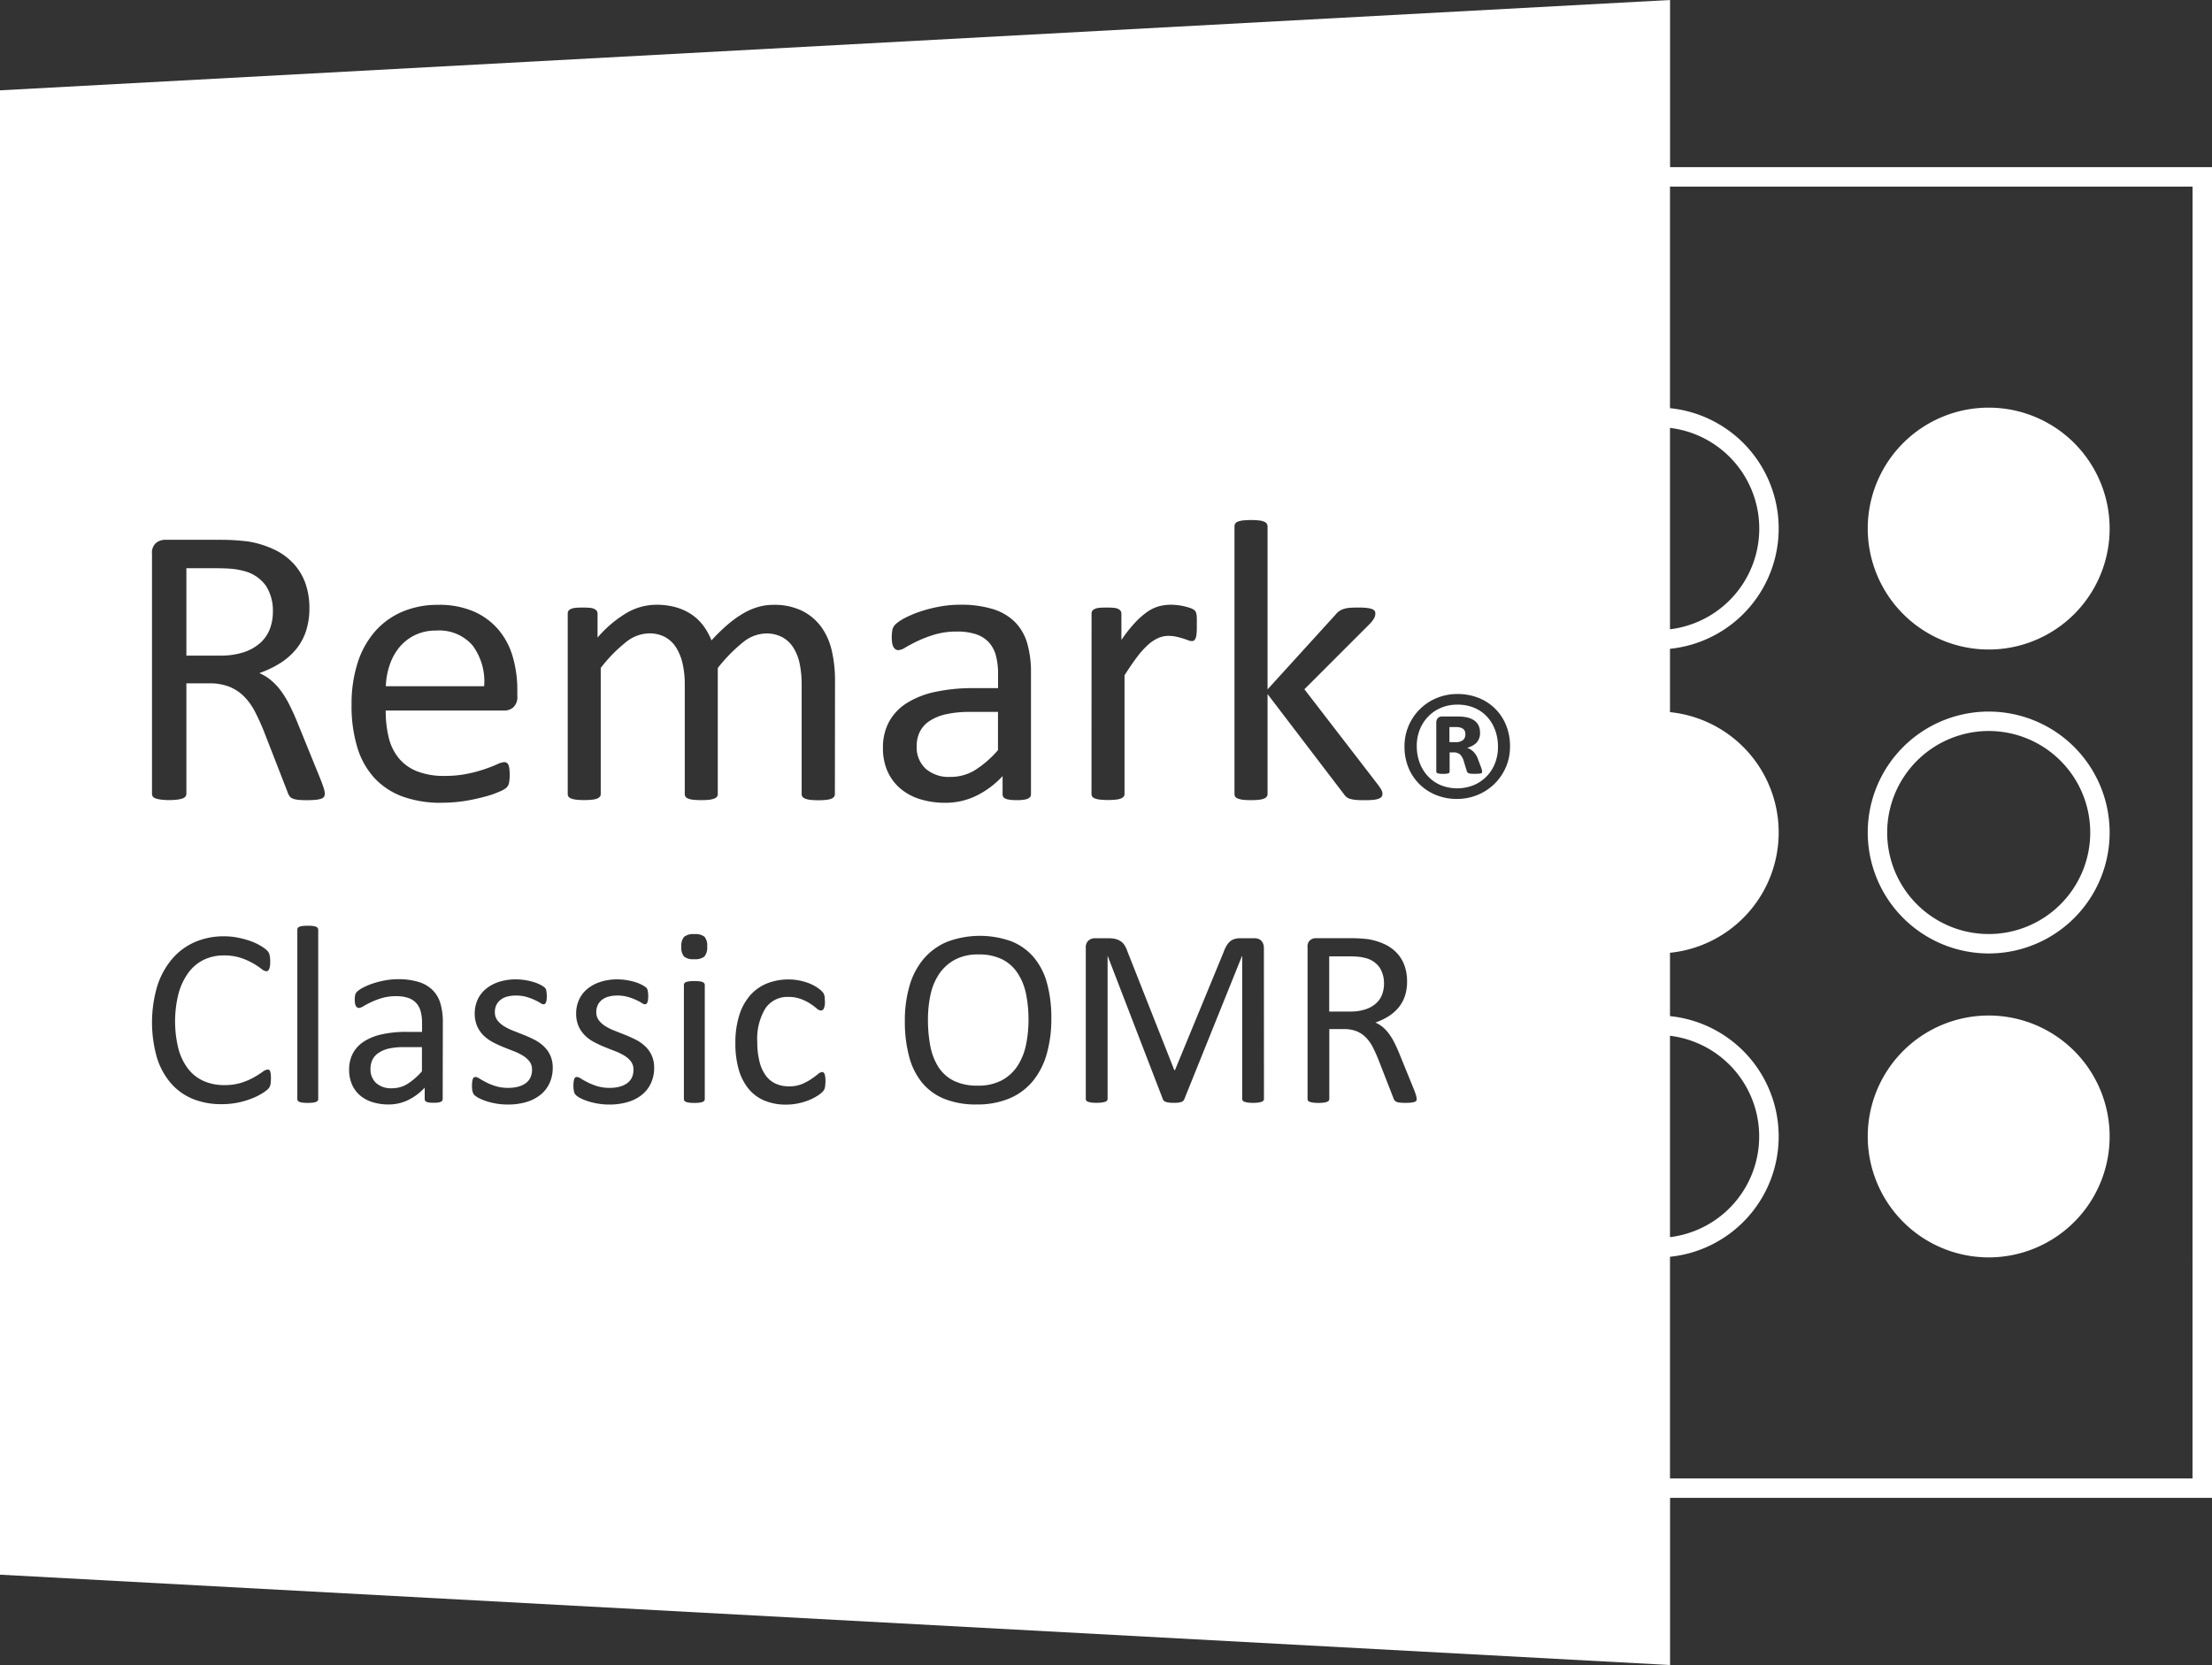
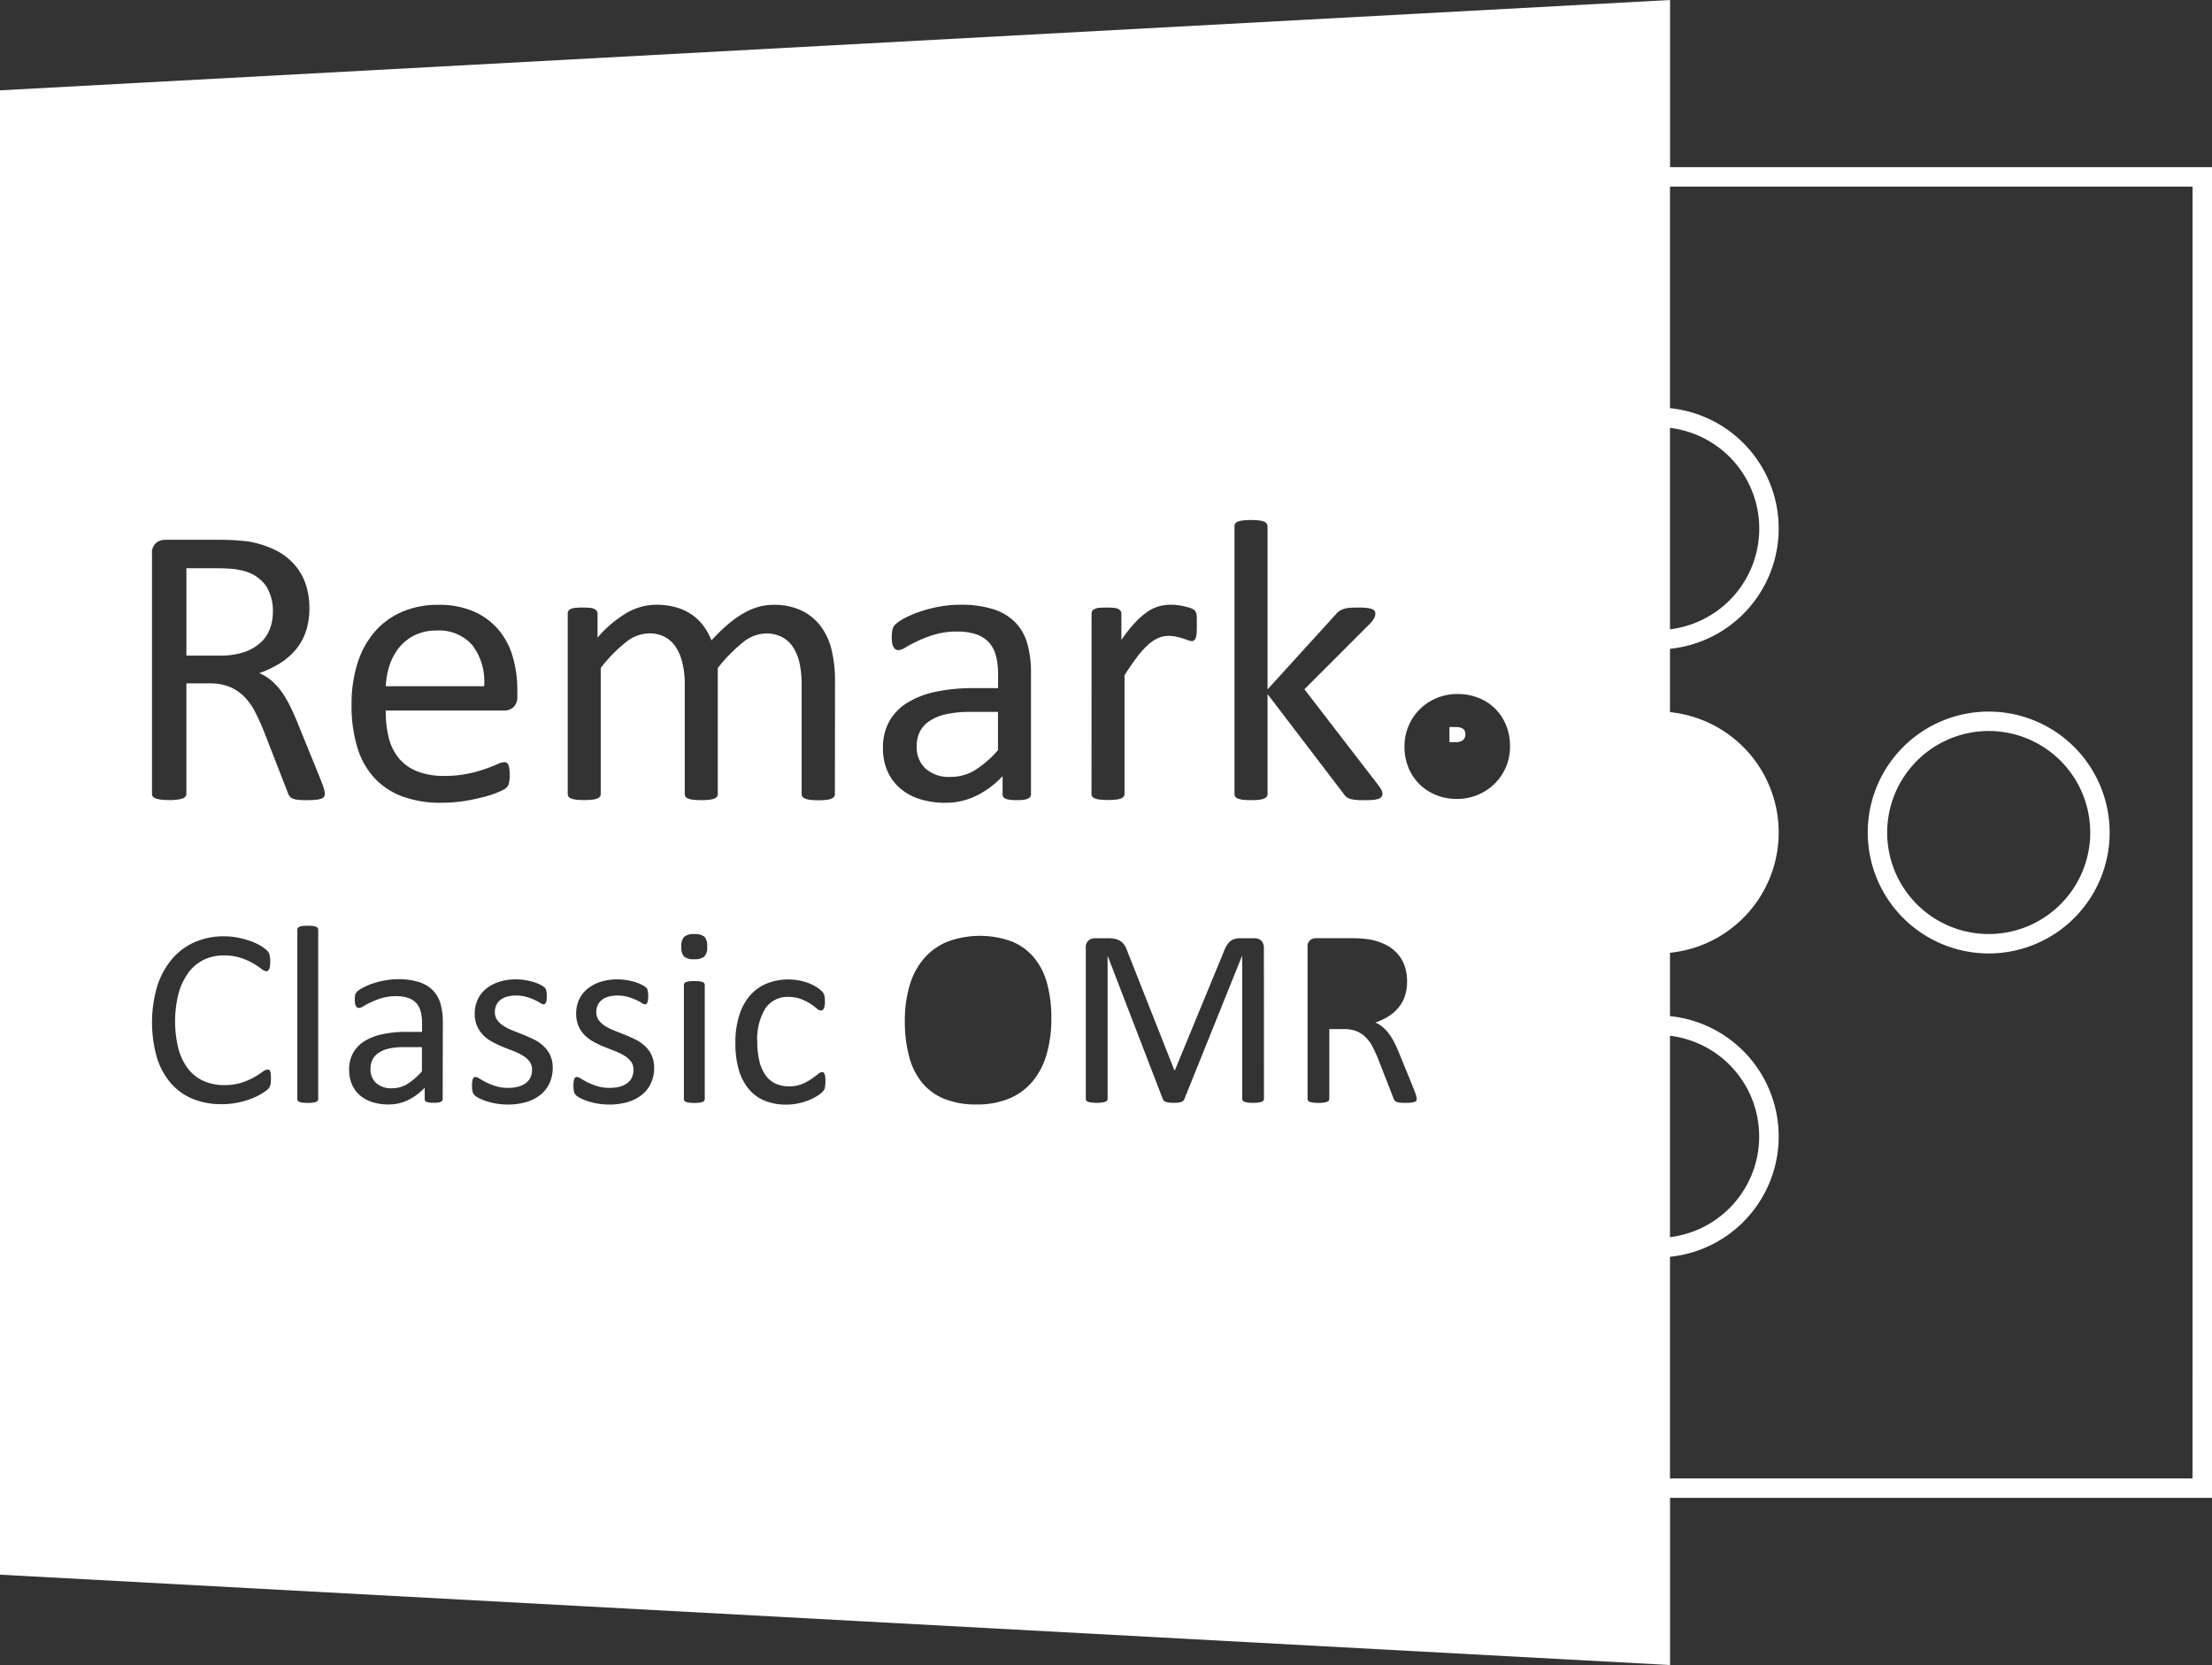
<svg xmlns="http://www.w3.org/2000/svg" id="Group_3436" data-name="Group 3436" width="101.244" height="76.218" viewBox="0 0 101.244 76.218">
  <rect x="0" y="0" width="101.244" height="76.218" fill="#333333" stroke="none" />
  <path id="Path_2793" data-name="Path 2793" d="M1412.88,145.688a.356.356,0,0,0-.139-.071.8.8,0,0,0-.216-.025h-.284v.691h.272a.5.5,0,0,0,.358-.1.35.35,0,0,0,.1-.259.451.451,0,0,0-.019-.13A.236.236,0,0,0,1412.88,145.688Z" transform="translate(-1345.9 -112.312)" fill="#fff" />
-   <path id="Path_2794" data-name="Path 2794" d="M1402.288,170.948a1.389,1.389,0,0,0,.09-.5,1.343,1.343,0,0,0-.2-.744,1.114,1.114,0,0,0-.661-.438,1.866,1.866,0,0,0-.328-.058c-.121-.012-.281-.017-.478-.017h-.84v2.527h.974a2.15,2.15,0,0,0,.681-.1,1.346,1.346,0,0,0,.479-.266A1.041,1.041,0,0,0,1402.288,170.948Z" transform="translate(-1339.032 -125.414)" fill="#fff" />
  <path id="Path_2795" data-name="Path 2795" d="M1358.961,147.007a2.118,2.118,0,0,0,1.1-.3,4.758,4.758,0,0,0,1.068-.925v-1.75h-1.292a4.873,4.873,0,0,0-1.082.106,2.225,2.225,0,0,0-.76.311,1.286,1.286,0,0,0-.445.495,1.484,1.484,0,0,0-.142.664,1.331,1.331,0,0,0,.408,1.022A1.609,1.609,0,0,0,1358.961,147.007Z" transform="translate(-1315.451 -111.444)" fill="#fff" />
-   <path id="Path_2796" data-name="Path 2796" d="M1362.664,169.859a1.815,1.815,0,0,0-.7-.629,2.362,2.362,0,0,0-1.088-.226,2.223,2.223,0,0,0-1.088.243,2.046,2.046,0,0,0-.715.649,2.7,2.7,0,0,0-.394.948,5.337,5.337,0,0,0-.118,1.138,6.322,6.322,0,0,0,.109,1.217,2.74,2.74,0,0,0,.371.96,1.772,1.772,0,0,0,.7.626,2.4,2.4,0,0,0,1.1.223,2.27,2.27,0,0,0,1.1-.243,1.976,1.976,0,0,0,.718-.658,2.792,2.792,0,0,0,.388-.959,5.561,5.561,0,0,0,.116-1.153,5.846,5.846,0,0,0-.113-1.185A2.718,2.718,0,0,0,1362.664,169.859Z" transform="translate(-1316.088 -125.313)" fill="#fff" />
  <path id="Path_2797" data-name="Path 2797" d="M1306.728,136.34a2.019,2.019,0,0,0-1.655-.679,2.19,2.19,0,0,0-.987.211,2.138,2.138,0,0,0-.71.559,2.563,2.563,0,0,0-.442.812,3.39,3.39,0,0,0-.175.966h4.5A2.754,2.754,0,0,0,1306.728,136.34Z" transform="translate(-1285.1 -106.797)" fill="#fff" />
  <path id="Path_2798" data-name="Path 2798" d="M1302.035,178.6a1.4,1.4,0,0,0-.481.2.808.808,0,0,0-.281.313.935.935,0,0,0-.09.42.844.844,0,0,0,.257.647,1.018,1.018,0,0,0,.722.24,1.341,1.341,0,0,0,.7-.191,3.023,3.023,0,0,0,.675-.585v-1.107h-.817A3.084,3.084,0,0,0,1302.035,178.6Z" transform="translate(-1284.225 -130.604)" fill="#fff" />
  <path id="Path_2799" data-name="Path 2799" d="M1286.049,132.038a2.186,2.186,0,0,0,.142-.8,2.12,2.12,0,0,0-.312-1.177,1.761,1.761,0,0,0-1.045-.692,2.978,2.978,0,0,0-.517-.092q-.289-.027-.756-.028h-1.329v4h1.539a3.426,3.426,0,0,0,1.077-.151,2.13,2.13,0,0,0,.756-.422A1.642,1.642,0,0,0,1286.049,132.038Z" transform="translate(-1273.701 -103.238)" fill="#fff" />
  <path id="Path_2800" data-name="Path 2800" d="M1339.485,78.4V70.748l-76.439,4.135v67.947l76.439,4.135v-7.653h24.805V78.4Zm-26.478,20.442a.255.255,0,0,1,.028-.123.244.244,0,0,1,.11-.092.616.616,0,0,1,.211-.055,4,4,0,0,1,.674,0,.536.536,0,0,1,.206.055.3.3,0,0,1,.105.092.229.229,0,0,1,.032.123v1.2a6.475,6.475,0,0,1,.637-.806,3.5,3.5,0,0,1,.563-.49,1.75,1.75,0,0,1,.527-.247,2.066,2.066,0,0,1,.527-.069q.12,0,.271.014a2.518,2.518,0,0,1,.316.05,2.7,2.7,0,0,1,.3.083.625.625,0,0,1,.188.092.256.256,0,0,1,.073.088.532.532,0,0,1,.032.1,1.207,1.207,0,0,1,.018.188c0,.083,0,.193,0,.334s0,.248-.009.339a.841.841,0,0,1-.036.216.311.311,0,0,1-.069.119.153.153,0,0,1-.114.041.5.5,0,0,1-.179-.041c-.07-.028-.15-.055-.238-.082s-.188-.054-.3-.079a1.644,1.644,0,0,0-.357-.036,1.16,1.16,0,0,0-.449.092,1.749,1.749,0,0,0-.463.3,3.788,3.788,0,0,0-.509.559q-.265.348-.586.852v5.425a.206.206,0,0,1-.037.124.284.284,0,0,1-.119.087.846.846,0,0,1-.229.055,3.182,3.182,0,0,1-.376.018,3.074,3.074,0,0,1-.366-.018.919.919,0,0,1-.234-.055.252.252,0,0,1-.119-.087.227.227,0,0,1-.032-.124ZM1275.438,120.3a.676.676,0,0,1-.021.121.4.4,0,0,1-.037.093.5.5,0,0,1-.081.1,1.65,1.65,0,0,1-.243.177,2.916,2.916,0,0,1-.461.232,3.855,3.855,0,0,1-.632.191,3.647,3.647,0,0,1-.78.078,3.418,3.418,0,0,1-1.318-.243,2.665,2.665,0,0,1-1-.719,3.282,3.282,0,0,1-.638-1.173,5.9,5.9,0,0,1,.017-3.272,3.606,3.606,0,0,1,.676-1.237,2.889,2.889,0,0,1,1.04-.774,3.3,3.3,0,0,1,1.342-.266,3.25,3.25,0,0,1,.631.061,4.085,4.085,0,0,1,.568.153,2.587,2.587,0,0,1,.463.214,1.56,1.56,0,0,1,.281.2.649.649,0,0,1,.1.118.389.389,0,0,1,.037.1.921.921,0,0,1,.023.13,1.609,1.609,0,0,1,.009.18,1.476,1.476,0,0,1-.011.2.578.578,0,0,1-.035.137.2.2,0,0,1-.056.081.119.119,0,0,1-.078.026.432.432,0,0,1-.227-.113,3.652,3.652,0,0,0-.376-.249,3.043,3.043,0,0,0-.559-.249,2.438,2.438,0,0,0-.79-.113,2.052,2.052,0,0,0-.911.2,1.924,1.924,0,0,0-.7.588,2.9,2.9,0,0,0-.451.948,5.2,5.2,0,0,0-.006,2.539,2.611,2.611,0,0,0,.443.916,1.85,1.85,0,0,0,.708.556,2.293,2.293,0,0,0,.95.188,2.519,2.519,0,0,0,.784-.11,3.036,3.036,0,0,0,.571-.246,4.535,4.535,0,0,0,.388-.246.462.462,0,0,1,.238-.11.136.136,0,0,1,.07.017.124.124,0,0,1,.046.067.6.6,0,0,1,.027.136q.009.087.008.221C1275.443,120.2,1275.442,120.251,1275.438,120.3Zm2.173.753a.134.134,0,0,1-.023.079.188.188,0,0,1-.076.055.532.532,0,0,1-.145.035,2.015,2.015,0,0,1-.237.012,1.951,1.951,0,0,1-.232-.012.58.58,0,0,1-.148-.035.162.162,0,0,1-.075-.055.143.143,0,0,1-.02-.079v-7.743a.155.155,0,0,1,.02-.081.149.149,0,0,1,.075-.058.581.581,0,0,1,.148-.035,1.953,1.953,0,0,1,.232-.012,2.017,2.017,0,0,1,.237.012.532.532,0,0,1,.145.035.171.171,0,0,1,.076.058.145.145,0,0,1,.023.081Zm.271-13.842a.215.215,0,0,1-.119.092,1.03,1.03,0,0,1-.256.055,4.234,4.234,0,0,1-.44.018,3.4,3.4,0,0,1-.389-.018.858.858,0,0,1-.243-.059.336.336,0,0,1-.142-.115.736.736,0,0,1-.087-.183l-1.09-2.8q-.193-.476-.4-.875a2.816,2.816,0,0,0-.49-.687,2.012,2.012,0,0,0-.669-.449,2.4,2.4,0,0,0-.926-.161h-1.054v5.049a.208.208,0,0,1-.041.129.273.273,0,0,1-.128.088,1.258,1.258,0,0,1-.238.055,3.2,3.2,0,0,1-.76,0,1.388,1.388,0,0,1-.243-.055.248.248,0,0,1-.128-.088.227.227,0,0,1-.036-.129V96.1a.588.588,0,0,1,.188-.5.65.65,0,0,1,.4-.142h2.52q.449,0,.747.024t.536.05a4.524,4.524,0,0,1,1.214.376,2.87,2.87,0,0,1,.884.651,2.624,2.624,0,0,1,.536.9,3.366,3.366,0,0,1,.179,1.122,3.313,3.313,0,0,1-.16,1.068,2.572,2.572,0,0,1-.463.834,3.057,3.057,0,0,1-.724.627,4.641,4.641,0,0,1-.944.449,2.225,2.225,0,0,1,.531.326,2.753,2.753,0,0,1,.445.471,4.355,4.355,0,0,1,.389.632q.183.358.367.807l1.063,2.612q.129.33.165.463a.825.825,0,0,1,.037.205A.287.287,0,0,1,1277.882,107.209Zm5.426,13.848a.124.124,0,0,1-.046.1.327.327,0,0,1-.128.052,1.22,1.22,0,0,1-.238.017,1.314,1.314,0,0,1-.24-.017.286.286,0,0,1-.131-.052.131.131,0,0,1-.04-.1v-.522a2.582,2.582,0,0,1-.762.568,2.022,2.022,0,0,1-.89.2,2.417,2.417,0,0,1-.744-.107,1.616,1.616,0,0,1-.568-.31,1.393,1.393,0,0,1-.365-.5,1.652,1.652,0,0,1-.13-.672,1.557,1.557,0,0,1,.18-.765,1.49,1.49,0,0,1,.516-.539,2.531,2.531,0,0,1,.823-.321,5.1,5.1,0,0,1,1.1-.108h.718v-.406a2.007,2.007,0,0,0-.063-.533.91.91,0,0,0-.206-.385.885.885,0,0,0-.368-.232,1.721,1.721,0,0,0-.557-.078,2.212,2.212,0,0,0-.635.084,3.412,3.412,0,0,0-.493.185q-.211.1-.354.186a.484.484,0,0,1-.211.084.145.145,0,0,1-.081-.023.2.2,0,0,1-.061-.07.358.358,0,0,1-.038-.118,1.038,1.038,0,0,1-.012-.16,1.025,1.025,0,0,1,.02-.229.331.331,0,0,1,.1-.16,1.259,1.259,0,0,1,.269-.176,2.942,2.942,0,0,1,.44-.185,3.968,3.968,0,0,1,.545-.139,3.239,3.239,0,0,1,.6-.056,3.135,3.135,0,0,1,.956.128,1.548,1.548,0,0,1,.637.374,1.444,1.444,0,0,1,.354.611,2.965,2.965,0,0,1,.11.852Zm-.047-13.563a5.108,5.108,0,0,1-1.782-.284,3.307,3.307,0,0,1-1.288-.843,3.6,3.6,0,0,1-.788-1.4,6.529,6.529,0,0,1-.266-1.961,6.177,6.177,0,0,1,.275-1.91,4.049,4.049,0,0,1,.793-1.439,3.466,3.466,0,0,1,1.251-.907,4.1,4.1,0,0,1,1.64-.317,3.97,3.97,0,0,1,1.654.312,3.126,3.126,0,0,1,1.122.839,3.362,3.362,0,0,1,.646,1.237,5.413,5.413,0,0,1,.206,1.516v.275a.633.633,0,0,1-.18.509.616.616,0,0,1-.41.151H1280.7a5.093,5.093,0,0,0,.138,1.237,2.379,2.379,0,0,0,.461.944,2.066,2.066,0,0,0,.838.6,3.339,3.339,0,0,0,1.261.211,5.17,5.17,0,0,0,1.049-.1,6.258,6.258,0,0,0,.8-.216c.224-.08.408-.151.552-.215a.912.912,0,0,1,.327-.1.213.213,0,0,1,.115.032.206.206,0,0,1,.078.1.7.7,0,0,1,.042.179,2.369,2.369,0,0,1,.014.279,1.953,1.953,0,0,1-.009.207c-.006.058-.014.11-.023.156a.4.4,0,0,1-.046.123.518.518,0,0,1-.083.106,1.342,1.342,0,0,1-.3.165,4.306,4.306,0,0,1-.641.224,8.834,8.834,0,0,1-.912.2A6.639,6.639,0,0,1,1283.261,107.493Zm4.929,12.851a1.457,1.457,0,0,1-.42.527,1.9,1.9,0,0,1-.649.325,2.949,2.949,0,0,1-.829.11,3.178,3.178,0,0,1-.982-.153,2.352,2.352,0,0,1-.339-.139,1.016,1.016,0,0,1-.2-.131.337.337,0,0,1-.093-.162,1.1,1.1,0,0,1-.029-.284,1.171,1.171,0,0,1,.012-.185.593.593,0,0,1,.029-.121.131.131,0,0,1,.049-.067.135.135,0,0,1,.073-.02.417.417,0,0,1,.188.079q.125.078.307.171a2.846,2.846,0,0,0,.432.171,1.923,1.923,0,0,0,.574.078,1.729,1.729,0,0,0,.441-.052,1.065,1.065,0,0,0,.342-.153.687.687,0,0,0,.223-.258.819.819,0,0,0,.078-.371.6.6,0,0,0-.113-.371,1.084,1.084,0,0,0-.3-.267,2.47,2.47,0,0,0-.417-.205c-.155-.06-.314-.123-.478-.189a4.962,4.962,0,0,1-.481-.223,1.836,1.836,0,0,1-.42-.3,1.4,1.4,0,0,1-.3-.429,1.442,1.442,0,0,1-.113-.6,1.488,1.488,0,0,1,.119-.588,1.368,1.368,0,0,1,.356-.493,1.789,1.789,0,0,1,.594-.339,2.469,2.469,0,0,1,.832-.128,2.542,2.542,0,0,1,.417.035,2.934,2.934,0,0,1,.377.087,1.806,1.806,0,0,1,.287.113,1.268,1.268,0,0,1,.18.107.316.316,0,0,1,.081.081.245.245,0,0,1,.029.078c.006.029.012.064.017.107a1.2,1.2,0,0,1,.009.157,1.484,1.484,0,0,1-.009.171.425.425,0,0,1-.029.118.156.156,0,0,1-.049.067.11.11,0,0,1-.063.02.318.318,0,0,1-.151-.064,2.135,2.135,0,0,0-.255-.136,2.741,2.741,0,0,0-.368-.137,1.674,1.674,0,0,0-.484-.064,1.5,1.5,0,0,0-.429.055.826.826,0,0,0-.3.157.666.666,0,0,0-.18.24.748.748,0,0,0-.06.3.61.61,0,0,0,.116.38,1.1,1.1,0,0,0,.3.269,2.576,2.576,0,0,0,.423.209l.484.191q.246.1.487.22a1.836,1.836,0,0,1,.426.3,1.338,1.338,0,0,1,.3.417,1.372,1.372,0,0,1,.113.58A1.654,1.654,0,0,1,1288.191,120.344Zm4.642,0a1.452,1.452,0,0,1-.42.527,1.9,1.9,0,0,1-.649.325,2.95,2.95,0,0,1-.829.11,3.178,3.178,0,0,1-.982-.153,2.328,2.328,0,0,1-.339-.139,1.01,1.01,0,0,1-.2-.131.33.33,0,0,1-.092-.162,1.089,1.089,0,0,1-.029-.284,1.2,1.2,0,0,1,.012-.185.6.6,0,0,1,.029-.121.131.131,0,0,1,.049-.067.134.134,0,0,1,.073-.02.417.417,0,0,1,.188.079q.125.078.307.171a2.848,2.848,0,0,0,.432.171,1.92,1.92,0,0,0,.574.078,1.73,1.73,0,0,0,.441-.052,1.068,1.068,0,0,0,.342-.153.683.683,0,0,0,.223-.258.814.814,0,0,0,.078-.371.6.6,0,0,0-.113-.371,1.088,1.088,0,0,0-.3-.267,2.476,2.476,0,0,0-.417-.205q-.232-.09-.479-.189a5,5,0,0,1-.481-.223,1.837,1.837,0,0,1-.42-.3,1.4,1.4,0,0,1-.3-.429,1.442,1.442,0,0,1-.113-.6,1.5,1.5,0,0,1,.119-.588,1.366,1.366,0,0,1,.357-.493,1.783,1.783,0,0,1,.594-.339,2.466,2.466,0,0,1,.831-.128,2.539,2.539,0,0,1,.417.035,2.954,2.954,0,0,1,.377.087,1.817,1.817,0,0,1,.287.113,1.268,1.268,0,0,1,.18.107.324.324,0,0,1,.081.081.248.248,0,0,1,.029.078c.006.029.012.064.017.107a1.155,1.155,0,0,1,.009.157,1.431,1.431,0,0,1-.009.171.421.421,0,0,1-.029.118.156.156,0,0,1-.049.067.11.11,0,0,1-.063.02.319.319,0,0,1-.151-.064,2.11,2.11,0,0,0-.255-.136,2.747,2.747,0,0,0-.368-.137,1.676,1.676,0,0,0-.484-.064,1.5,1.5,0,0,0-.428.055.827.827,0,0,0-.3.157.66.66,0,0,0-.18.24.748.748,0,0,0-.061.3.611.611,0,0,0,.116.38,1.106,1.106,0,0,0,.3.269,2.57,2.57,0,0,0,.423.209l.484.191q.246.1.487.22a1.815,1.815,0,0,1,.426.3,1.335,1.335,0,0,1,.3.417,1.37,1.37,0,0,1,.113.58A1.649,1.649,0,0,1,1292.833,120.344Zm2.472.707a.131.131,0,0,1-.023.079.187.187,0,0,1-.075.055.535.535,0,0,1-.145.035,2.018,2.018,0,0,1-.237.012,1.959,1.959,0,0,1-.232-.012.581.581,0,0,1-.148-.035.157.157,0,0,1-.075-.055.142.142,0,0,1-.021-.079v-5.216a.144.144,0,0,1,.021-.076.147.147,0,0,1,.075-.058.564.564,0,0,1,.148-.035,1.871,1.871,0,0,1,.232-.012,1.929,1.929,0,0,1,.237.012.52.52,0,0,1,.145.035.173.173,0,0,1,.075.058.133.133,0,0,1,.023.076Zm-.017-6.52a.684.684,0,0,1-.469.122.672.672,0,0,1-.461-.119.619.619,0,0,1-.125-.449.63.63,0,0,1,.128-.458.683.683,0,0,1,.469-.122.674.674,0,0,1,.461.119.617.617,0,0,1,.124.449A.63.63,0,0,1,1295.287,114.531Zm5.529,5.9a.618.618,0,0,1-.02.121.482.482,0,0,1-.035.087.6.6,0,0,1-.093.11,1.4,1.4,0,0,1-.246.18,2.377,2.377,0,0,1-.391.192,2.925,2.925,0,0,1-.472.136,2.634,2.634,0,0,1-.527.052,2.522,2.522,0,0,1-1-.185,1.876,1.876,0,0,1-.727-.542,2.46,2.46,0,0,1-.446-.875,4.231,4.231,0,0,1-.154-1.2,4.124,4.124,0,0,1,.189-1.324,2.5,2.5,0,0,1,.516-.908,2.043,2.043,0,0,1,.771-.524,2.644,2.644,0,0,1,.959-.171,2.509,2.509,0,0,1,.484.046,2.661,2.661,0,0,1,.432.122,1.941,1.941,0,0,1,.35.174,1.389,1.389,0,0,1,.223.168.721.721,0,0,1,.1.11.406.406,0,0,1,.044.1.547.547,0,0,1,.023.124c0,.046.006.1.006.174a.681.681,0,0,1-.052.316.149.149,0,0,1-.128.089.329.329,0,0,1-.2-.1,3.17,3.17,0,0,0-.287-.212,2.147,2.147,0,0,0-.42-.211,1.6,1.6,0,0,0-.582-.1,1.209,1.209,0,0,0-1.058.53,2.687,2.687,0,0,0-.368,1.539,3.656,3.656,0,0,0,.1.884,1.836,1.836,0,0,0,.281.635,1.166,1.166,0,0,0,.455.38,1.452,1.452,0,0,0,.617.125,1.5,1.5,0,0,0,.579-.1,2.414,2.414,0,0,0,.432-.229q.183-.125.307-.226a.365.365,0,0,1,.194-.1.108.108,0,0,1,.07.023.184.184,0,0,1,.049.079.6.6,0,0,1,.029.139c.006.056.008.123.008.2S1300.82,120.38,1300.816,120.429Zm.443-13.339a.209.209,0,0,1-.036.124.292.292,0,0,1-.119.087.849.849,0,0,1-.23.055,3.074,3.074,0,0,1-.366.018,3.183,3.183,0,0,1-.376-.018.911.911,0,0,1-.233-.055.284.284,0,0,1-.124-.087.2.2,0,0,1-.037-.124v-5.013a4.609,4.609,0,0,0-.091-.953,2.187,2.187,0,0,0-.294-.742,1.36,1.36,0,0,0-.513-.477,1.546,1.546,0,0,0-.733-.165,1.725,1.725,0,0,0-1.049.4,7.231,7.231,0,0,0-1.159,1.182v5.764a.2.2,0,0,1-.036.124.285.285,0,0,1-.124.087.911.911,0,0,1-.234.055,3.643,3.643,0,0,1-.728,0,.924.924,0,0,1-.238-.055.25.25,0,0,1-.119-.087.227.227,0,0,1-.032-.124v-5.013a4.189,4.189,0,0,0-.1-.953,2.328,2.328,0,0,0-.3-.742,1.374,1.374,0,0,0-.509-.477,1.519,1.519,0,0,0-.728-.165,1.742,1.742,0,0,0-1.054.4,6.871,6.871,0,0,0-1.155,1.182v5.764a.2.2,0,0,1-.036.124.287.287,0,0,1-.119.087.847.847,0,0,1-.229.055,3.191,3.191,0,0,1-.376.018,3.086,3.086,0,0,1-.366-.018.911.911,0,0,1-.234-.055.249.249,0,0,1-.119-.087.227.227,0,0,1-.032-.124V98.843a.25.25,0,0,1,.027-.123.244.244,0,0,1,.11-.092.613.613,0,0,1,.211-.055,3.245,3.245,0,0,1,.339-.014,3.288,3.288,0,0,1,.335.014.535.535,0,0,1,.206.055.291.291,0,0,1,.105.092.226.226,0,0,1,.032.123v1.091a5.354,5.354,0,0,1,1.352-1.141,2.712,2.712,0,0,1,1.324-.362,3.276,3.276,0,0,1,.921.119,2.482,2.482,0,0,1,.72.335,2.235,2.235,0,0,1,.531.513,2.971,2.971,0,0,1,.367.664,8.46,8.46,0,0,1,.784-.76,4.691,4.691,0,0,1,.714-.5,2.922,2.922,0,0,1,.669-.279,2.517,2.517,0,0,1,.655-.088,2.893,2.893,0,0,1,1.338.28,2.427,2.427,0,0,1,.875.746,3.012,3.012,0,0,1,.477,1.1,6,6,0,0,1,.142,1.324Zm2.406-1.045a2.61,2.61,0,0,1-.206-1.063,2.459,2.459,0,0,1,.284-1.209,2.362,2.362,0,0,1,.816-.852,4.019,4.019,0,0,1,1.3-.508,8.086,8.086,0,0,1,1.732-.17h1.137V101.6a3.189,3.189,0,0,0-.1-.843,1.444,1.444,0,0,0-.325-.609,1.4,1.4,0,0,0-.582-.366,2.707,2.707,0,0,0-.88-.124,3.489,3.489,0,0,0-1,.133,5.386,5.386,0,0,0-.779.293q-.334.16-.559.293a.764.764,0,0,1-.334.133.227.227,0,0,1-.129-.036.316.316,0,0,1-.1-.11.577.577,0,0,1-.06-.187,1.926,1.926,0,0,1,.014-.614.528.528,0,0,1,.156-.253,2,2,0,0,1,.426-.279,4.682,4.682,0,0,1,.7-.293,6.231,6.231,0,0,1,.861-.22,5.127,5.127,0,0,1,.944-.088,4.955,4.955,0,0,1,1.512.2,2.45,2.45,0,0,1,1.008.592,2.283,2.283,0,0,1,.559.966,4.678,4.678,0,0,1,.174,1.347V107.1a.193.193,0,0,1-.073.165.513.513,0,0,1-.2.082,1.924,1.924,0,0,1-.375.028,2.1,2.1,0,0,1-.381-.028.453.453,0,0,1-.206-.082.206.206,0,0,1-.064-.165v-.825a4.064,4.064,0,0,1-1.205.9,3.192,3.192,0,0,1-1.406.321,3.835,3.835,0,0,1-1.177-.169,2.552,2.552,0,0,1-.9-.491A2.2,2.2,0,0,1,1303.665,106.046ZM1310.953,119a3.423,3.423,0,0,1-.64,1.243,2.8,2.8,0,0,1-1.069.788,3.79,3.79,0,0,1-1.5.275,3.858,3.858,0,0,1-1.463-.252,2.574,2.574,0,0,1-1.02-.733,3.125,3.125,0,0,1-.6-1.194,6.167,6.167,0,0,1-.2-1.64,5.657,5.657,0,0,1,.214-1.611,3.341,3.341,0,0,1,.643-1.231,2.848,2.848,0,0,1,1.072-.783,4.267,4.267,0,0,1,2.944-.026,2.614,2.614,0,0,1,1.023.728,3.087,3.087,0,0,1,.609,1.182,5.926,5.926,0,0,1,.2,1.614A5.807,5.807,0,0,1,1310.953,119Zm9.945,2.046a.138.138,0,0,1-.024.081.156.156,0,0,1-.083.056.967.967,0,0,1-.153.035,1.6,1.6,0,0,1-.241.014,1.633,1.633,0,0,1-.236-.014.871.871,0,0,1-.155-.035.154.154,0,0,1-.08-.056.139.139,0,0,1-.024-.081v-6.532h-.011l-2.643,6.561a.193.193,0,0,1-.049.069.253.253,0,0,1-.093.05.694.694,0,0,1-.145.029,1.99,1.99,0,0,1-.2.008,1.631,1.631,0,0,1-.208-.012.745.745,0,0,1-.145-.032.257.257,0,0,1-.09-.05.15.15,0,0,1-.044-.064l-2.527-6.561h-.006v6.532a.143.143,0,0,1-.024.081.159.159,0,0,1-.084.056.967.967,0,0,1-.156.035,1.673,1.673,0,0,1-.245.014,1.622,1.622,0,0,1-.239-.014.866.866,0,0,1-.152-.035.138.138,0,0,1-.077-.056.151.151,0,0,1-.021-.081v-6.9a.421.421,0,0,1,.129-.348.449.449,0,0,1,.289-.1h.612a1.373,1.373,0,0,1,.33.035.72.72,0,0,1,.247.11.644.644,0,0,1,.177.191,1.4,1.4,0,0,1,.124.273l2.144,5.43h.029l2.231-5.413a1.6,1.6,0,0,1,.141-.3.775.775,0,0,1,.167-.194.586.586,0,0,1,.2-.1.944.944,0,0,1,.259-.032h.642a.532.532,0,0,1,.168.027.344.344,0,0,1,.136.081.424.424,0,0,1,.091.139.526.526,0,0,1,.036.205Zm.164-13.955a.2.2,0,0,1-.037.124.286.286,0,0,1-.119.087.851.851,0,0,1-.229.055,3.178,3.178,0,0,1-.376.018,3.085,3.085,0,0,1-.366-.018.913.913,0,0,1-.234-.055.254.254,0,0,1-.12-.087.227.227,0,0,1-.032-.124V94.847a.249.249,0,0,1,.032-.128.238.238,0,0,1,.12-.092.9.9,0,0,1,.234-.055,3,3,0,0,1,.366-.018,3.088,3.088,0,0,1,.376.018.835.835,0,0,1,.229.055.265.265,0,0,1,.119.092.221.221,0,0,1,.037.128v7.459l3.116-3.427a.789.789,0,0,1,.156-.151.8.8,0,0,1,.2-.1,1.072,1.072,0,0,1,.271-.055c.1-.009.229-.014.376-.014s.281,0,.385.014a1.117,1.117,0,0,1,.252.046.291.291,0,0,1,.137.082.2.2,0,0,1,.041.133.451.451,0,0,1-.06.22,1.3,1.3,0,0,1-.2.257l-2.987,2.988,3.354,4.353a1.914,1.914,0,0,1,.169.253.389.389,0,0,1,.05.178.227.227,0,0,1-.036.129.27.27,0,0,1-.124.092.93.93,0,0,1-.243.055,3.526,3.526,0,0,1-.394.018c-.165,0-.3,0-.408-.013a1.43,1.43,0,0,1-.27-.046.471.471,0,0,1-.179-.092.694.694,0,0,1-.124-.143l-3.482-4.564Zm6.813,14.036a.134.134,0,0,1-.075.058.654.654,0,0,1-.162.035,2.679,2.679,0,0,1-.278.012,2.164,2.164,0,0,1-.246-.012.536.536,0,0,1-.153-.037.211.211,0,0,1-.09-.073.452.452,0,0,1-.055-.116l-.69-1.768q-.122-.3-.252-.553a1.777,1.777,0,0,0-.31-.434,1.272,1.272,0,0,0-.423-.284,1.518,1.518,0,0,0-.585-.1h-.667v3.194a.131.131,0,0,1-.026.081.172.172,0,0,1-.081.056.815.815,0,0,1-.151.035,2.039,2.039,0,0,1-.481,0,.913.913,0,0,1-.153-.035.151.151,0,0,1-.081-.056.142.142,0,0,1-.023-.081V114.1a.371.371,0,0,1,.119-.316.411.411,0,0,1,.252-.09h1.594c.19,0,.347.005.472.015s.239.02.339.032a2.862,2.862,0,0,1,.768.237,1.823,1.823,0,0,1,.559.411,1.667,1.667,0,0,1,.339.571,2.135,2.135,0,0,1,.113.71,2.094,2.094,0,0,1-.1.675,1.641,1.641,0,0,1-.293.527,1.935,1.935,0,0,1-.458.4,2.95,2.95,0,0,1-.6.284,1.4,1.4,0,0,1,.336.206,1.743,1.743,0,0,1,.281.3,2.781,2.781,0,0,1,.246.4q.116.226.232.51l.672,1.651c.054.139.089.237.1.293a.524.524,0,0,1,.023.13A.18.18,0,0,1,1327.875,121.126Zm4.1-15.273a2.384,2.384,0,0,1-.516.766,2.445,2.445,0,0,1-1.723.7,2.511,2.511,0,0,1-.967-.182,2.305,2.305,0,0,1-.76-.5,2.282,2.282,0,0,1-.5-.756,2.527,2.527,0,0,1-.179-.963,2.371,2.371,0,0,1,.188-.945,2.373,2.373,0,0,1,1.285-1.272,2.446,2.446,0,0,1,.954-.185,2.553,2.553,0,0,1,.967.179,2.228,2.228,0,0,1,1.257,1.253,2.514,2.514,0,0,1,.179.957A2.4,2.4,0,0,1,1331.978,105.853Zm7.507-15.519a4.643,4.643,0,0,1,0,9.219Zm0,27.826a4.643,4.643,0,0,1,0,9.218Zm23.916,20.263h-23.916V128.277a5.536,5.536,0,0,0,0-11.015v-2.9a5.536,5.536,0,0,0,0-11.015v-2.9a5.536,5.536,0,0,0,0-11.015V79.29H1363.4Z" transform="translate(-1263.046 -70.748)" fill="#fff" />
-   <path id="Path_2801" data-name="Path 2801" d="M1460.833,123.784a5.536,5.536,0,1,0-5.536-5.536A5.542,5.542,0,0,0,1460.833,123.784Z" transform="translate(-1369.81 -94.052)" fill="#fff" />
-   <path id="Path_2802" data-name="Path 2802" d="M1460.833,186.363a5.536,5.536,0,1,0-5.536-5.536A5.542,5.542,0,0,0,1460.833,186.363Z" transform="translate(-1369.81 -128.805)" fill="#fff" />
  <path id="Path_2803" data-name="Path 2803" d="M1460.833,155.073a5.536,5.536,0,1,0-5.536-5.536A5.542,5.542,0,0,0,1460.833,155.073Zm0-10.183a4.647,4.647,0,1,1-4.646,4.647A4.652,4.652,0,0,1,1460.833,144.89Z" transform="translate(-1369.81 -111.428)" fill="#fff" />
-   <path id="Path_2804" data-name="Path 2804" d="M1412.073,143.815a1.666,1.666,0,0,0-.587-.392,1.967,1.967,0,0,0-.735-.136,1.919,1.919,0,0,0-.769.148,1.773,1.773,0,0,0-.59.408,1.812,1.812,0,0,0-.38.6,2.006,2.006,0,0,0-.133.731,2.172,2.172,0,0,0,.139.791,1.817,1.817,0,0,0,.386.614,1.691,1.691,0,0,0,.586.4,2.026,2.026,0,0,0,1.507-.012,1.771,1.771,0,0,0,.966-1.006,2.008,2.008,0,0,0,.133-.732,2.188,2.188,0,0,0-.139-.8A1.824,1.824,0,0,0,1412.073,143.815Zm-.213,2.587a.064.064,0,0,1-.046.031.7.7,0,0,1-.1.016c-.045,0-.107.006-.186.006s-.127,0-.17-.006a.4.4,0,0,1-.1-.022.141.141,0,0,1-.062-.043.214.214,0,0,1-.034-.077l-.13-.426a.721.721,0,0,0-.176-.318.453.453,0,0,0-.306-.089h-.167v.864a.092.092,0,0,1-.052.092.723.723,0,0,1-.244.025.82.82,0,0,1-.253-.025.092.092,0,0,1-.062-.092V144.12a.312.312,0,0,1,.068-.213.259.259,0,0,1,.2-.077h.71a1.96,1.96,0,0,1,.436.043.91.91,0,0,1,.32.136.6.6,0,0,1,.2.231.744.744,0,0,1,.068.33.631.631,0,0,1-.16.46.9.9,0,0,1-.433.232.777.777,0,0,1,.278.167.914.914,0,0,1,.222.352l.149.4a.9.9,0,0,1,.043.179A.116.116,0,0,1,1411.86,146.4Z" transform="translate(-1344.033 -111.032)" fill="#fff" />
</svg>